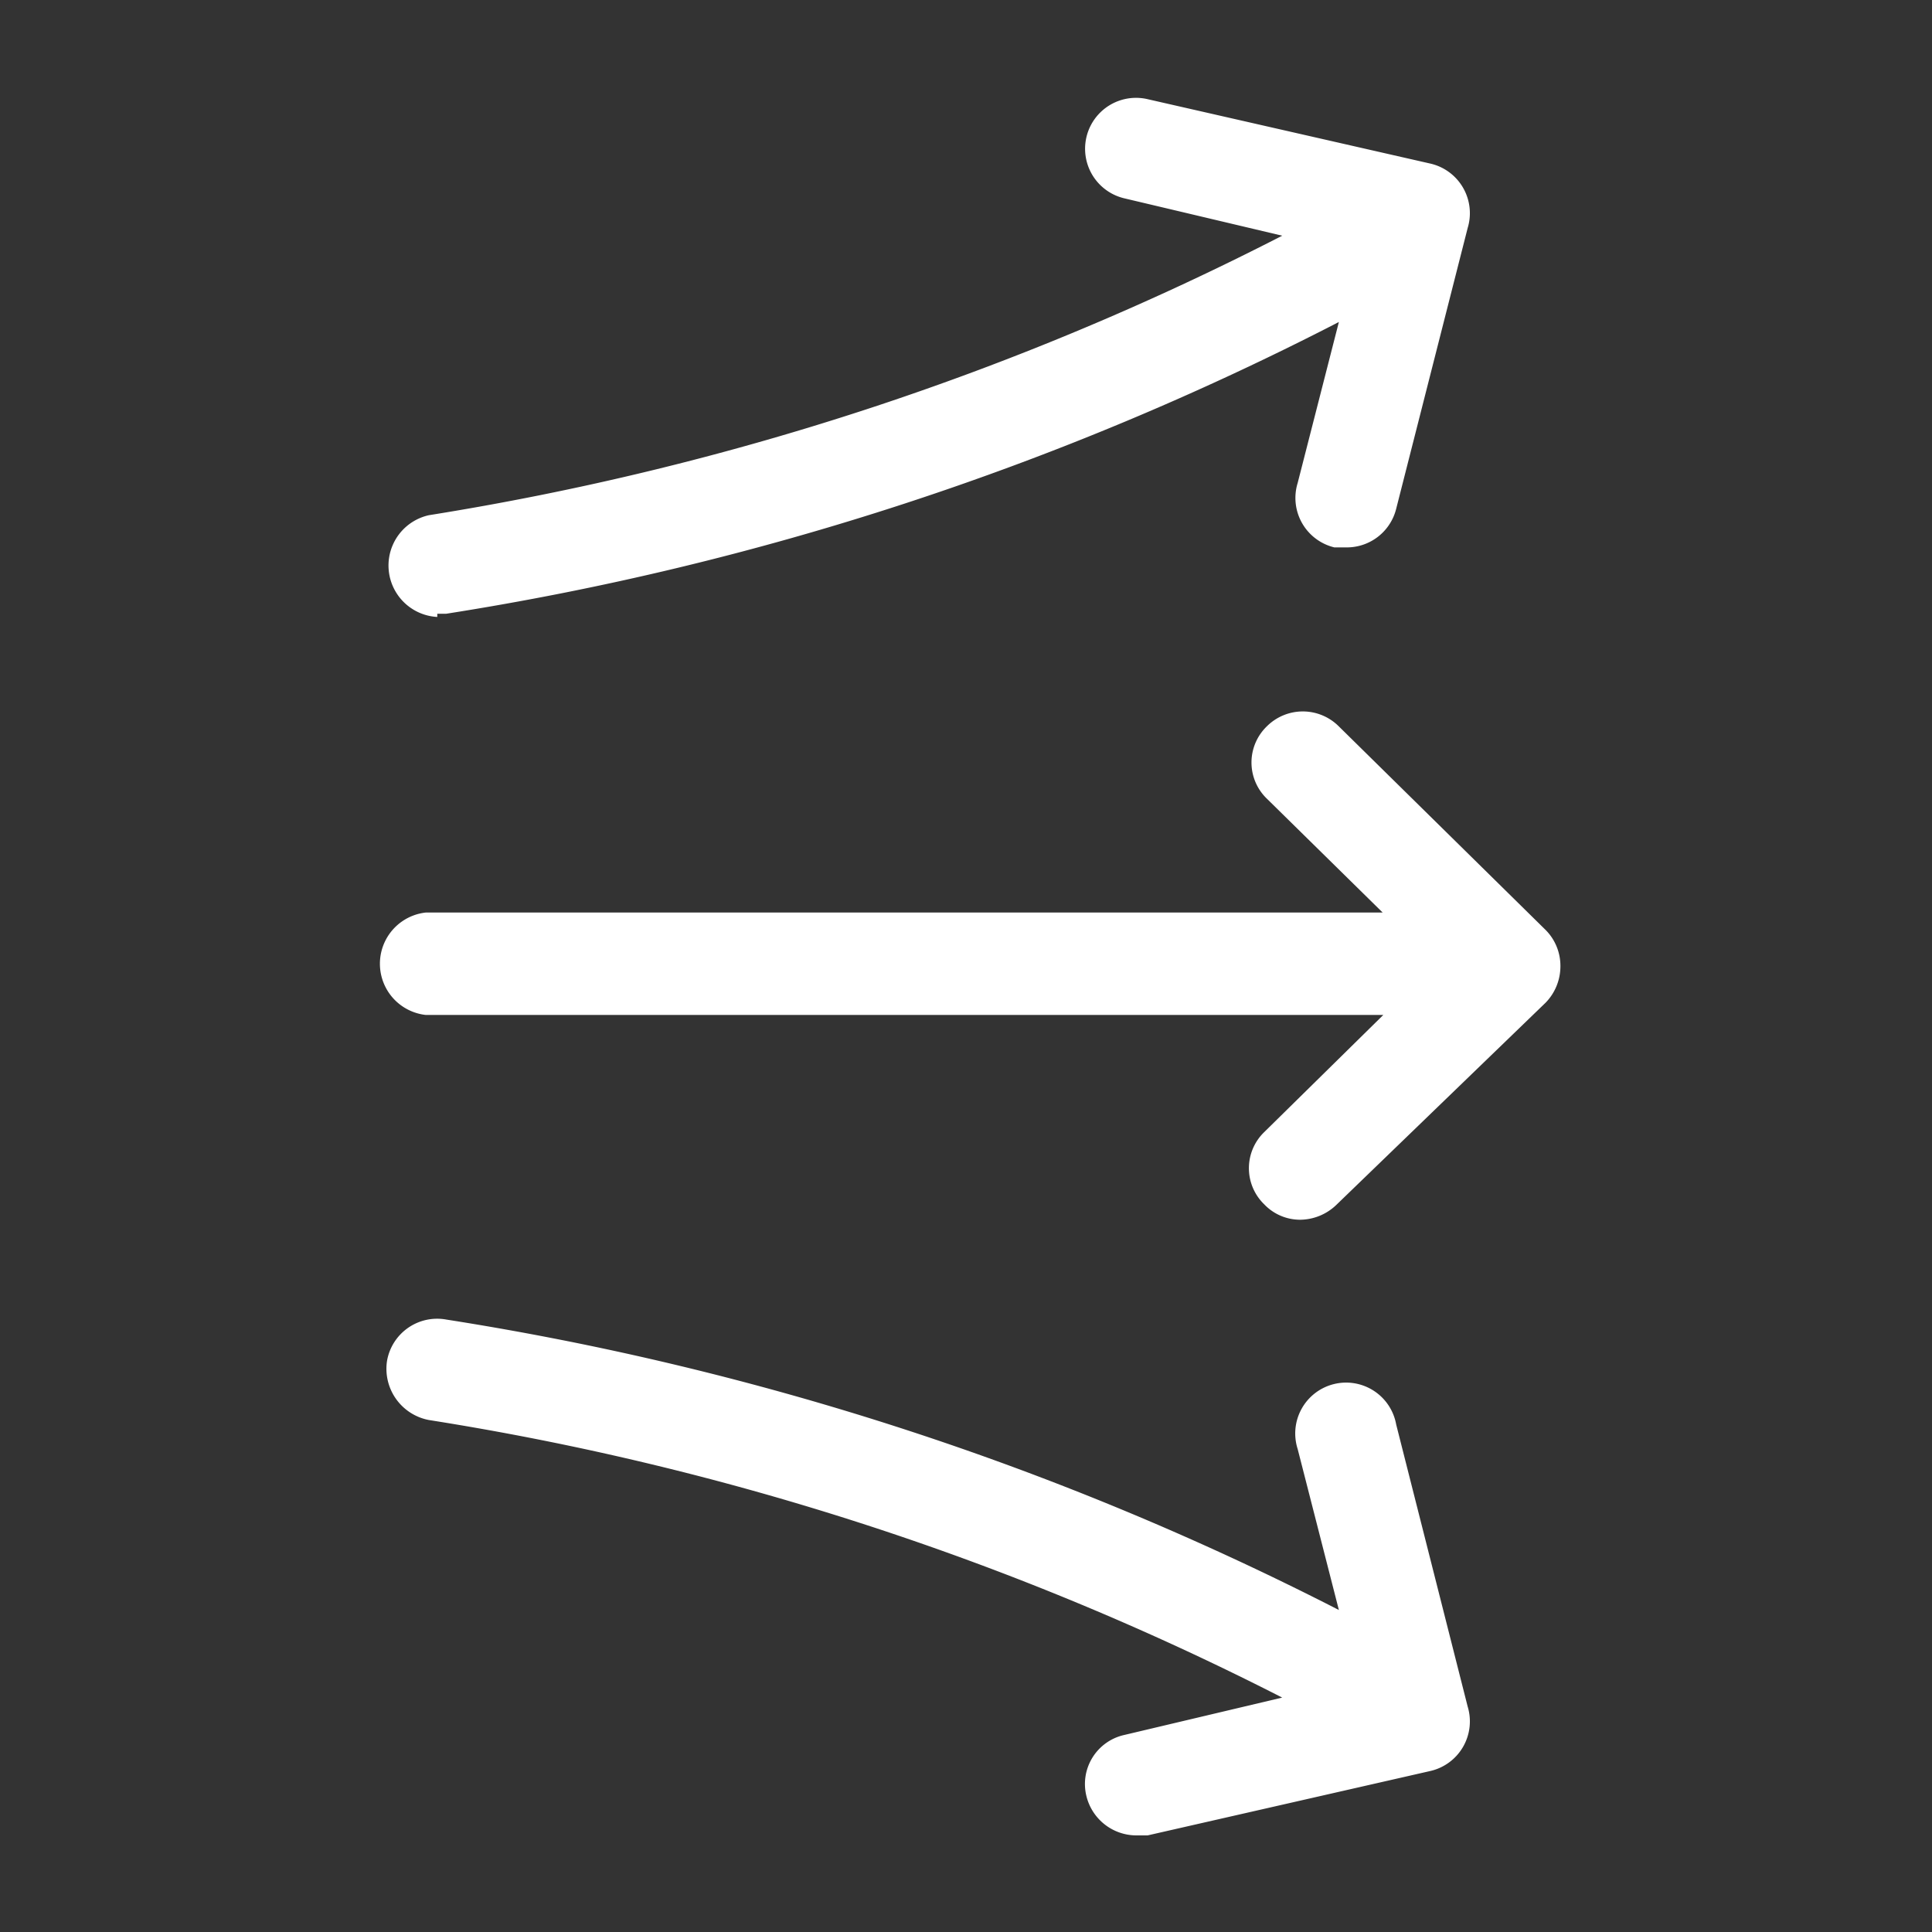
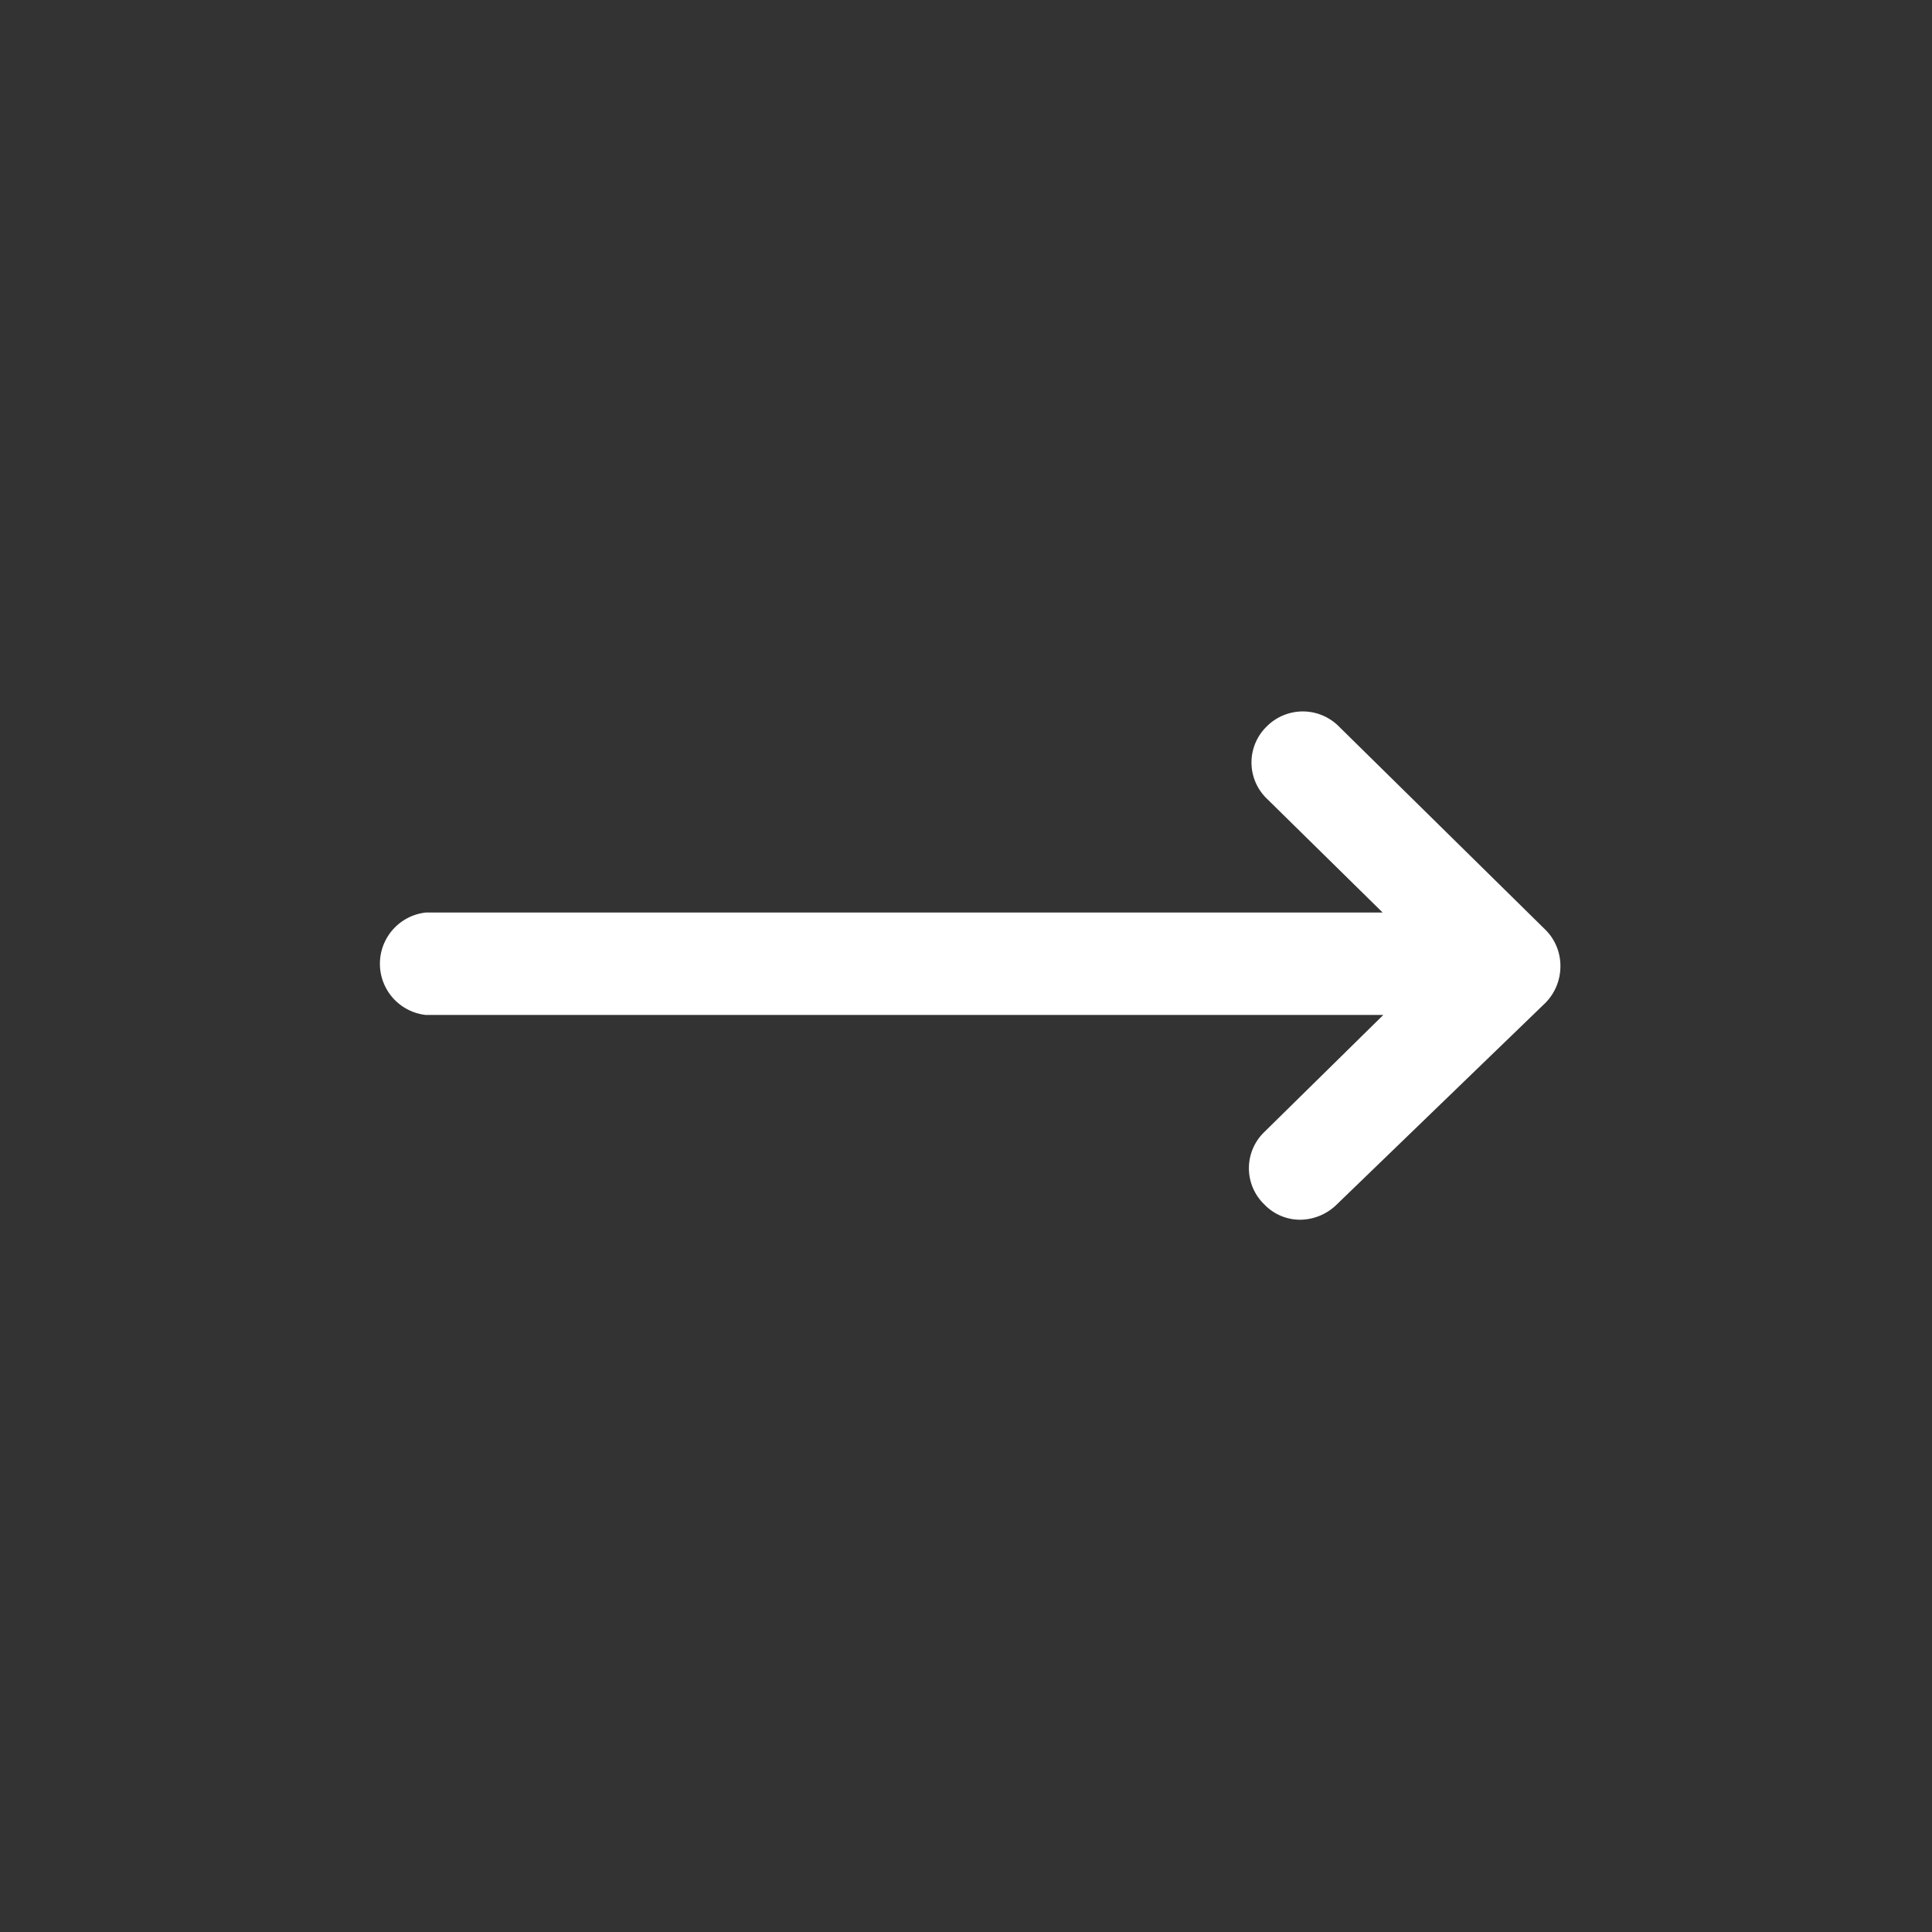
<svg xmlns="http://www.w3.org/2000/svg" id="图层_1" data-name="图层 1" viewBox="0 0 30 30">
  <rect x="0" y="0" width="30" height="30" fill="#333333" stroke="none" />
  <defs>
    <style>.cls-1{fill:#fff;}</style>
  </defs>
  <title>CB MKII icon</title>
  <path class="cls-1" d="M24,14.44l-3.21-3.16a.79.79,0,0,0-1.12,0,.78.78,0,0,0,0,1.12l1.8,1.77H6.61a.8.8,0,0,0,0,1.59H21.48l-1.85,1.82a.78.78,0,0,0,0,1.12.77.77,0,0,0,.56.24.82.82,0,0,0,.56-.23L24,15.57a.81.81,0,0,0,.23-.57.79.79,0,0,0-.23-.56" />
-   <path class="cls-1" d="M21.68,22.12a.79.79,0,1,0-1.53.38L20.79,25A46,46,0,0,0,6.93,20.49a.79.79,0,0,0-.92.64.81.81,0,0,0,.65.92,44.28,44.28,0,0,1,13.25,4.31l-2.45.58a.78.78,0,0,0-.59.95.8.8,0,0,0,.77.61l.18,0,4.39-1a.79.79,0,0,0,.58-1Z" />
-   <path class="cls-1" d="M6.79,9.53l.14,0A45.69,45.69,0,0,0,20.79,5L20.15,7.5a.79.79,0,0,0,.57,1l.2,0a.79.79,0,0,0,.76-.6l1.11-4.36a.79.79,0,0,0-.58-1l-4.39-1a.79.79,0,1,0-.36,1.54l2.45.58A44.28,44.28,0,0,1,6.66,8a.8.8,0,0,0,.13,1.58" />
</svg>